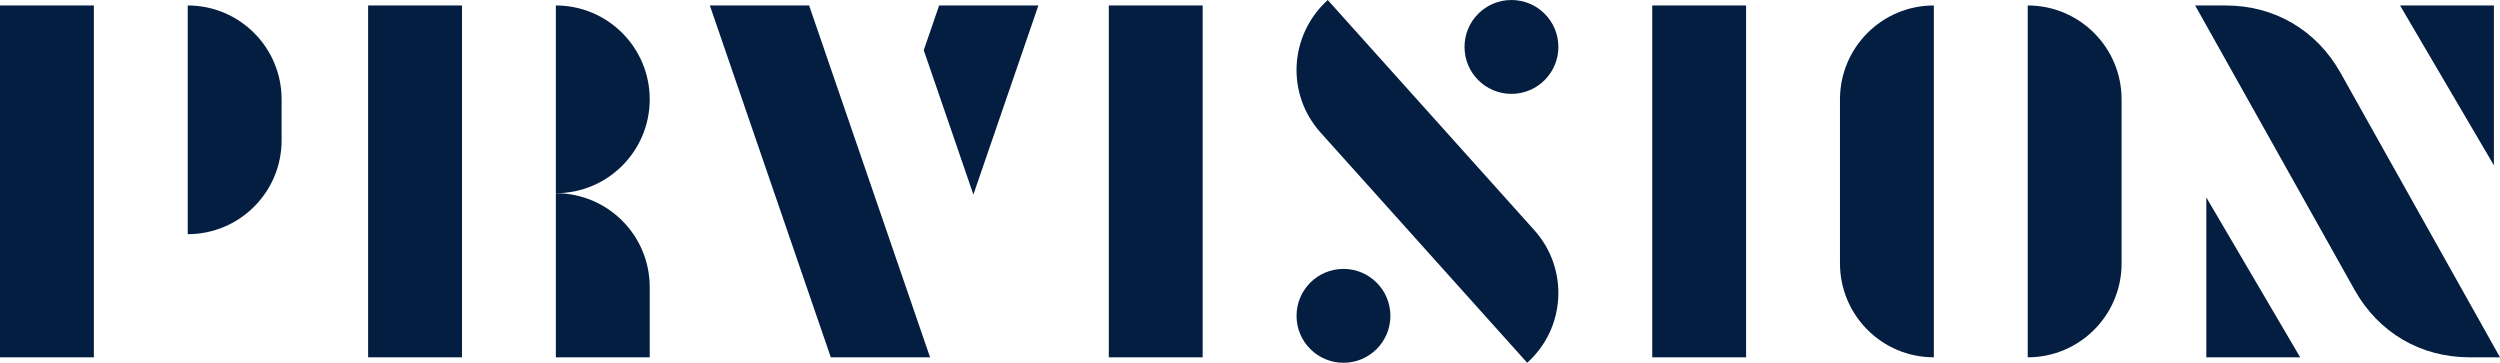
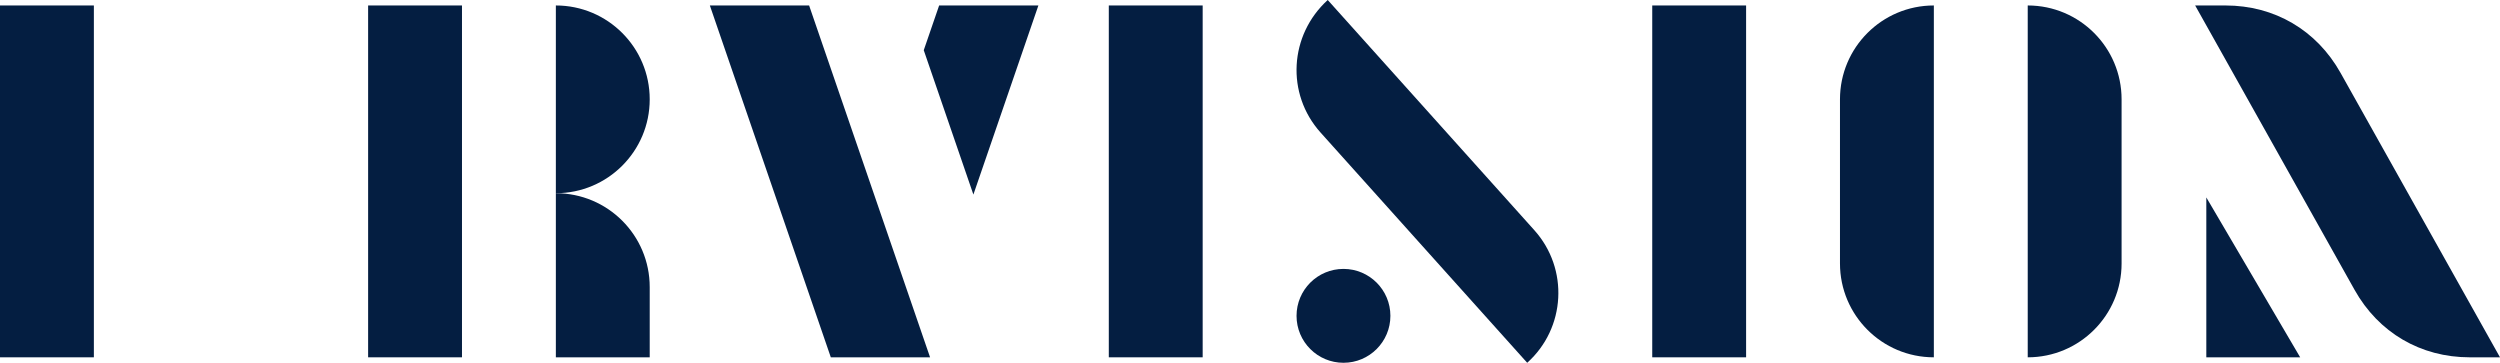
<svg xmlns="http://www.w3.org/2000/svg" id="Слой_1" x="0px" y="0px" width="365.647px" height="53.06px" viewBox="0 0 365.647 53.06" xml:space="preserve">
  <polygon fill-rule="evenodd" clip-rule="evenodd" fill="#041E41" points="13.729,52.26 0,52.26 0,0.8 13.729,0.8 13.729,52.26 " />
-   <path fill-rule="evenodd" clip-rule="evenodd" fill="#041E41" d="M27.458,34.248V0.8c7.582,0,13.73,6.147,13.73,13.729v5.99 C41.188,28.102,35.041,34.248,27.458,34.248L27.458,34.248z" />
  <polygon fill-rule="evenodd" clip-rule="evenodd" fill="#041E41" points="67.569,52.26 53.841,52.26 53.841,0.8 67.569,0.8 67.569,52.26 " />
-   <path fill-rule="evenodd" clip-rule="evenodd" fill="#041E41" d="M81.299,28.258V0.8c7.581,0,13.728,6.147,13.728,13.729l0,0 C95.027,22.111,88.88,28.258,81.299,28.258L81.299,28.258z" />
+   <path fill-rule="evenodd" clip-rule="evenodd" fill="#041E41" d="M81.299,28.258V0.8c7.581,0,13.728,6.147,13.728,13.729l0,0 C95.027,22.111,88.88,28.258,81.299,28.258z" />
  <path fill-rule="evenodd" clip-rule="evenodd" fill="#041E41" d="M81.299,52.26V28.258c7.581,0,13.728,6.146,13.728,13.729V52.26 H81.299L81.299,52.26z" />
  <polygon fill-rule="evenodd" clip-rule="evenodd" fill="#041E41" points="121.513,52.26 120.469,49.223 120.469,49.223 103.822,0.8 118.341,0.8 118.479,1.205 135.125,49.628 136.031,52.26 121.513,52.26 " />
  <polygon fill-rule="evenodd" clip-rule="evenodd" fill="#041E41" points="142.367,28.458 151.874,0.8 137.357,0.8 137.218,1.205 135.107,7.343 142.367,28.458 " />
  <polygon fill-rule="evenodd" clip-rule="evenodd" fill="#041E41" points="175.901,52.26 162.172,52.26 162.172,0.8 175.901,0.8 175.901,52.26 " />
  <path fill-rule="evenodd" clip-rule="evenodd" fill="#041E41" d="M223.366,53.06l-30.22-33.672 c-5.094-5.677-4.574-14.273,1.047-19.388l30.22,33.672C229.478,39.316,229.009,47.996,223.366,53.06L223.366,53.06z" />
-   <path fill-rule="evenodd" clip-rule="evenodd" fill="#041E41" d="M221.061,0c3.792,0,6.865,3.073,6.865,6.864 c0,3.792-3.073,6.865-6.865,6.865c-3.79,0-6.863-3.073-6.863-6.865C214.197,3.073,217.27,0,221.061,0L221.061,0z" />
  <path fill-rule="evenodd" clip-rule="evenodd" fill="#041E41" d="M196.495,39.33c3.79,0,6.863,3.073,6.863,6.865 c0,3.791-3.073,6.865-6.863,6.865c-3.793,0-6.865-3.074-6.865-6.865C189.63,42.403,192.703,39.33,196.495,39.33L196.495,39.33z" />
  <polygon fill-rule="evenodd" clip-rule="evenodd" fill="#041E41" points="241.655,52.26 255.383,52.26 255.383,0.8 241.655,0.8 241.655,52.26 " />
  <path fill-rule="evenodd" clip-rule="evenodd" fill="#041E41" d="M296.573,52.26V0.8c7.581,0,13.728,6.147,13.728,13.729V38.53 C310.301,46.113,304.154,52.26,296.573,52.26L296.573,52.26z" />
  <path fill-rule="evenodd" clip-rule="evenodd" fill="#041E41" d="M282.843,52.26V0.8c-7.581,0-13.73,6.147-13.73,13.729V38.53 C269.113,46.113,275.261,52.26,282.843,52.26L282.843,52.26z" />
  <path fill-rule="evenodd" clip-rule="evenodd" fill="#041E41" d="M344.381,42.401L321.061,0.8h4.435 c7.172,0,13.324,3.605,16.83,9.86l23.321,41.601h-4.436C354.04,52.26,347.886,48.654,344.381,42.401L344.381,42.401z" />
-   <polygon fill-rule="evenodd" clip-rule="evenodd" fill="#041E41" points="364.756,0.8 351.027,0.8 364.756,24.183 364.756,0.8 " />
  <polygon fill-rule="evenodd" clip-rule="evenodd" fill="#041E41" points="322.693,52.26 336.421,52.26 322.693,28.876 322.693,52.26 " />
</svg>